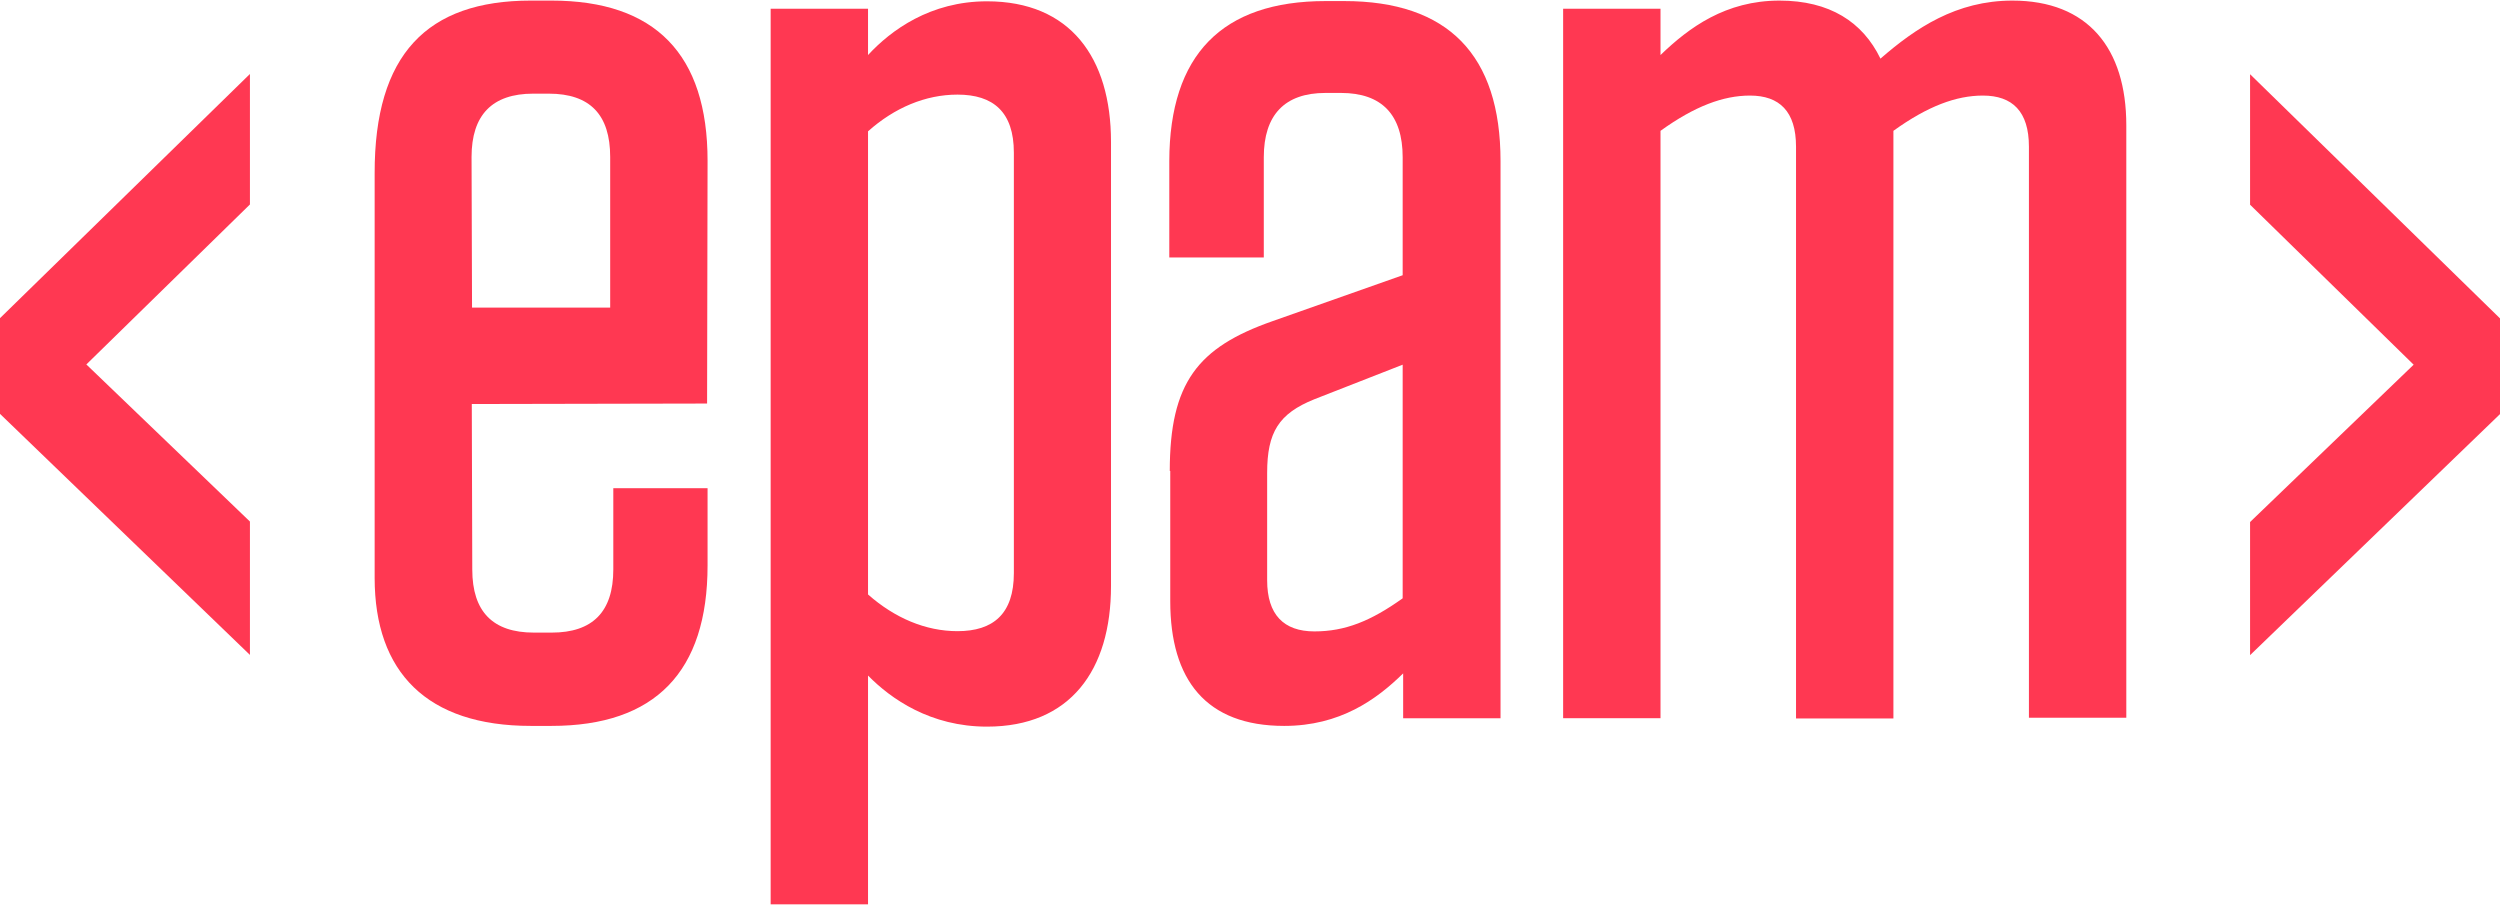
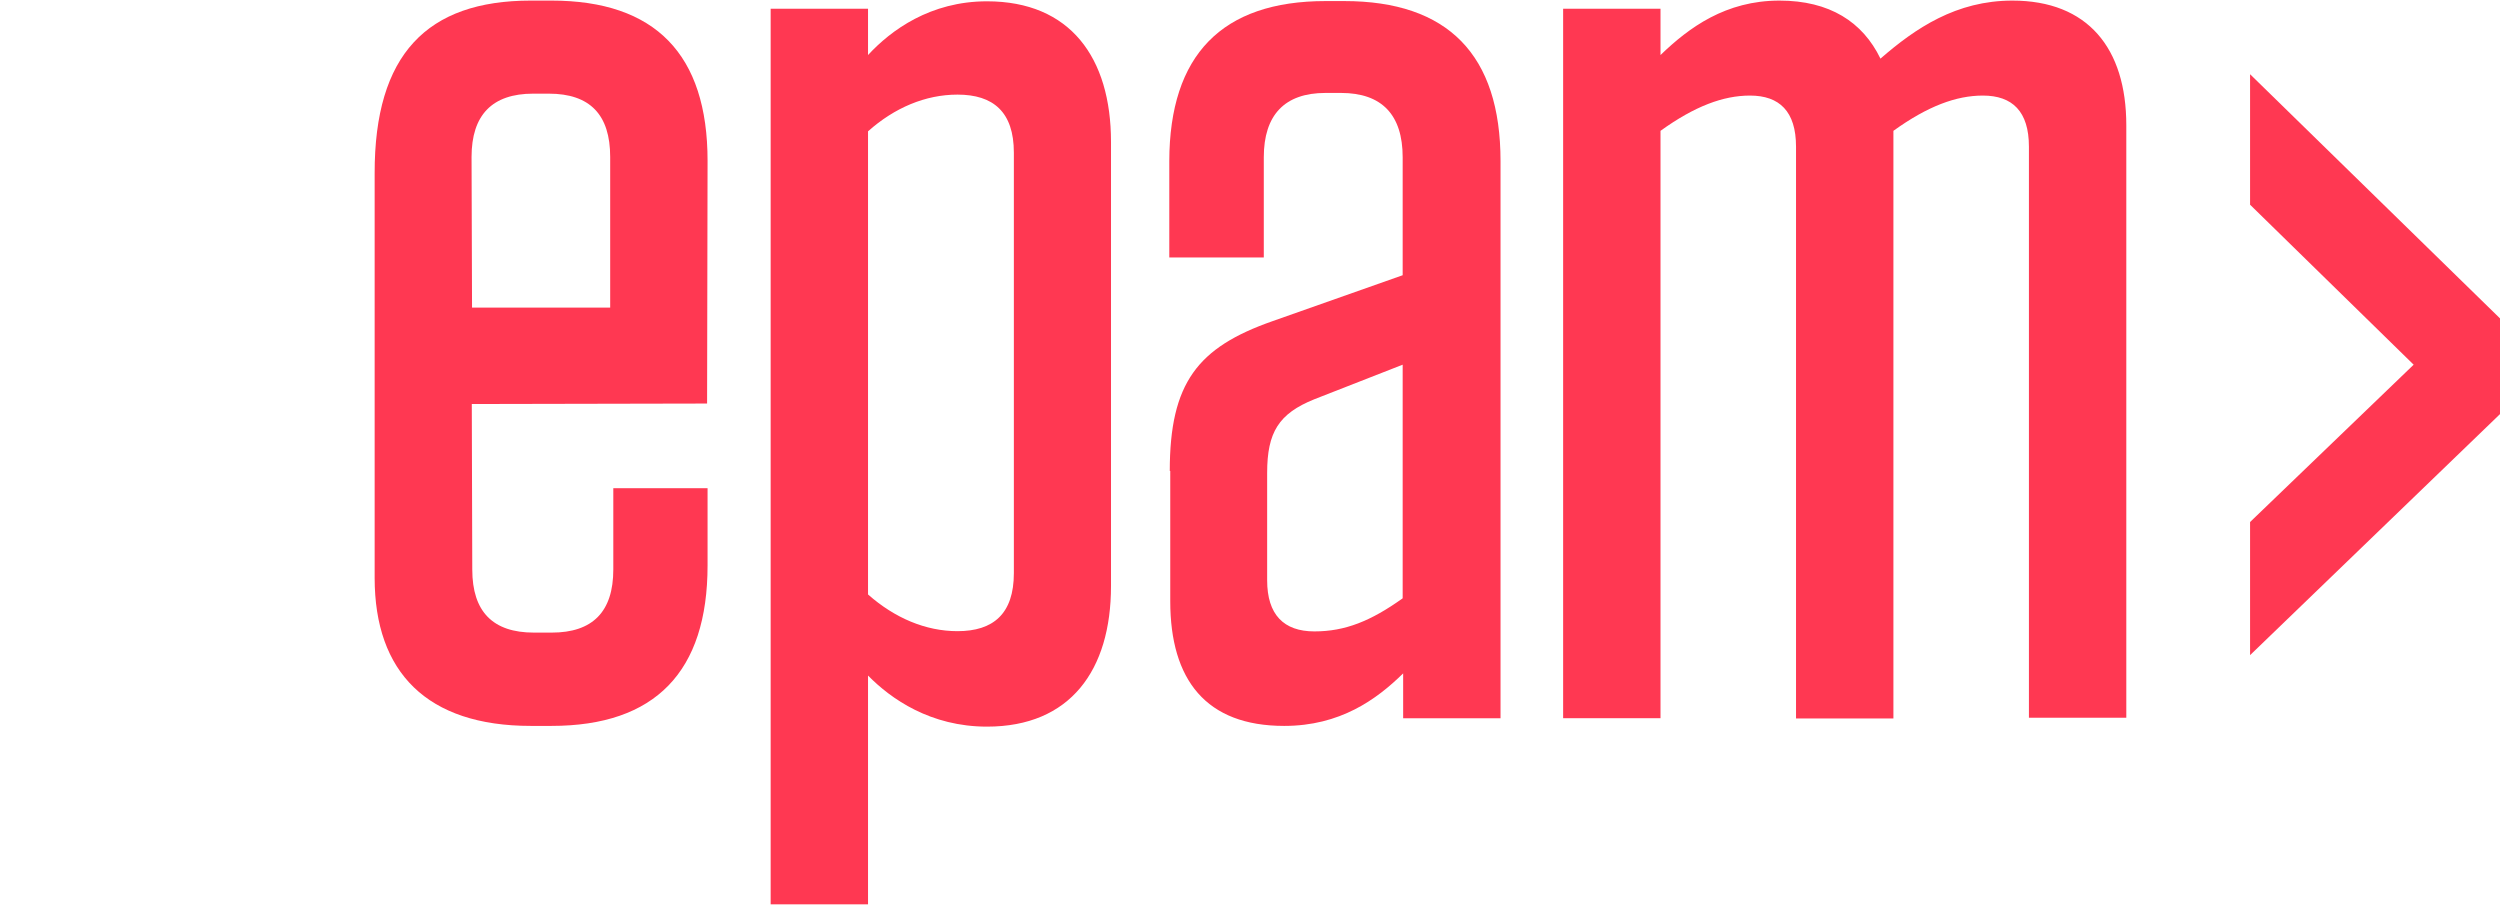
<svg xmlns="http://www.w3.org/2000/svg" id="Layer_1" width="36.77mm" height="13.31mm" viewBox="0 0 104.23 37.72">
  <defs>
    <style>.cls-1{fill:none;}.cls-2{fill:#ff3852;}.cls-3{clip-path:url(#clippath-1);}.cls-4{clip-path:url(#clippath-3);}.cls-5{clip-path:url(#clippath-4);}.cls-6{clip-path:url(#clippath-2);}.cls-7{clip-path:url(#clippath-5);}.cls-8{clip-path:url(#clippath);}</style>
    <clipPath id="clippath">
      <rect class="cls-1" x="14.63" width="16" height="31.43" />
    </clipPath>
    <clipPath id="clippath-1">
      <rect class="cls-1" x="31.96" width="14.67" height="37.72" />
    </clipPath>
    <clipPath id="clippath-2">
      <rect class="cls-1" x="47.96" width="14.67" height="31.43" />
    </clipPath>
    <clipPath id="clippath-3">
      <rect class="cls-1" x="63.96" width="25.33" height="30.1" />
    </clipPath>
    <clipPath id="clippath-4">
      <rect class="cls-1" x="0" y="2.1" width="10.63" height="25.33" />
    </clipPath>
    <clipPath id="clippath-5">
      <rect class="cls-1" x="93.29" y="2.1" width="10.94" height="25.33" />
    </clipPath>
  </defs>
  <g class="cls-8">
    <path class="cls-2" d="M19.67,12.82h5.77v-6.28c0-1.76-.84-2.64-2.56-2.64h-.65c-1.71,0-2.57.89-2.57,2.64l.02,6.28ZM19.67,16.84l.02,6.9c0,1.76.86,2.63,2.57,2.63h.74c1.71,0,2.57-.87,2.57-2.63v-3.39h3.93v3.22c0,4.43-2.18,6.69-6.51,6.69h-.86c-4.33,0-6.51-2.24-6.51-6.17V7.22C15.61,2.27,17.8.02,22.13.02h.86c4.33,0,6.51,2.24,6.51,6.68l-.02,10.12-9.81.02Z" />
  </g>
  <g class="cls-3">
    <path class="cls-2" d="M36.19,24.78c1.11.98,2.4,1.53,3.73,1.53,1.49,0,2.35-.72,2.35-2.42V6.36c0-1.7-.86-2.42-2.35-2.42-1.34,0-2.63.55-3.73,1.53v19.31ZM32.13.36h4.06v1.93c.96-1.04,2.6-2.24,4.96-2.24,3.47,0,5.17,2.35,5.17,5.86v18.52c0,3.51-1.7,5.86-5.17,5.86-2.35,0-4-1.15-4.96-2.13v9.54h-4.06V.36Z" />
  </g>
  <g class="cls-6">
    <path class="cls-2" d="M58.48,24.95v-9.75l-3.68,1.44c-1.49.6-1.97,1.38-1.97,3.07v4.48c0,1.43.69,2.13,1.97,2.13s2.35-.43,3.68-1.38M48.77,19.63c0-3.68,1.17-5.15,4.27-6.24l5.44-1.92v-4.92c0-1.76-.86-2.68-2.57-2.68h-.65c-1.7,0-2.57.92-2.57,2.68v4.18h-3.94v-4.02C48.76,2.29,50.94.04,55.27.04h.77c4.33,0,6.52,2.24,6.52,6.67v23.23h-4.06v-1.87c-1.11,1.09-2.63,2.19-4.96,2.19-3.26,0-4.75-1.92-4.75-5.2v-5.43Z" />
  </g>
  <g class="cls-4">
    <path class="cls-2" d="M78.94,29.95h-4.06V6.11c0-1.47-.69-2.13-1.92-2.13-1.11,0-2.3.44-3.73,1.47v24.49h-4.06V.36h4.06v1.93c1.19-1.15,2.72-2.27,4.96-2.27,2.09,0,3.47.89,4.21,2.42,1.46-1.27,3.16-2.42,5.5-2.42,3.14,0,4.75,1.98,4.75,5.2v24.7h-4.06V6.11c0-1.47-.69-2.13-1.92-2.13-1.11,0-2.3.44-3.73,1.47v24.49Z" />
  </g>
  <g class="cls-5">
-     <path class="cls-2" d="M0,13.26v3.99l10.42,10.05v-5.56l-6.82-6.55,6.82-6.67V3.08L0,13.26Z" />
-   </g>
+     </g>
  <g class="cls-7">
    <path class="cls-2" d="M93.81,8.53l6.82,6.67-6.82,6.56v5.55l10.42-10.05v-3.99l-10.42-10.18v5.45Z" />
  </g>
</svg>